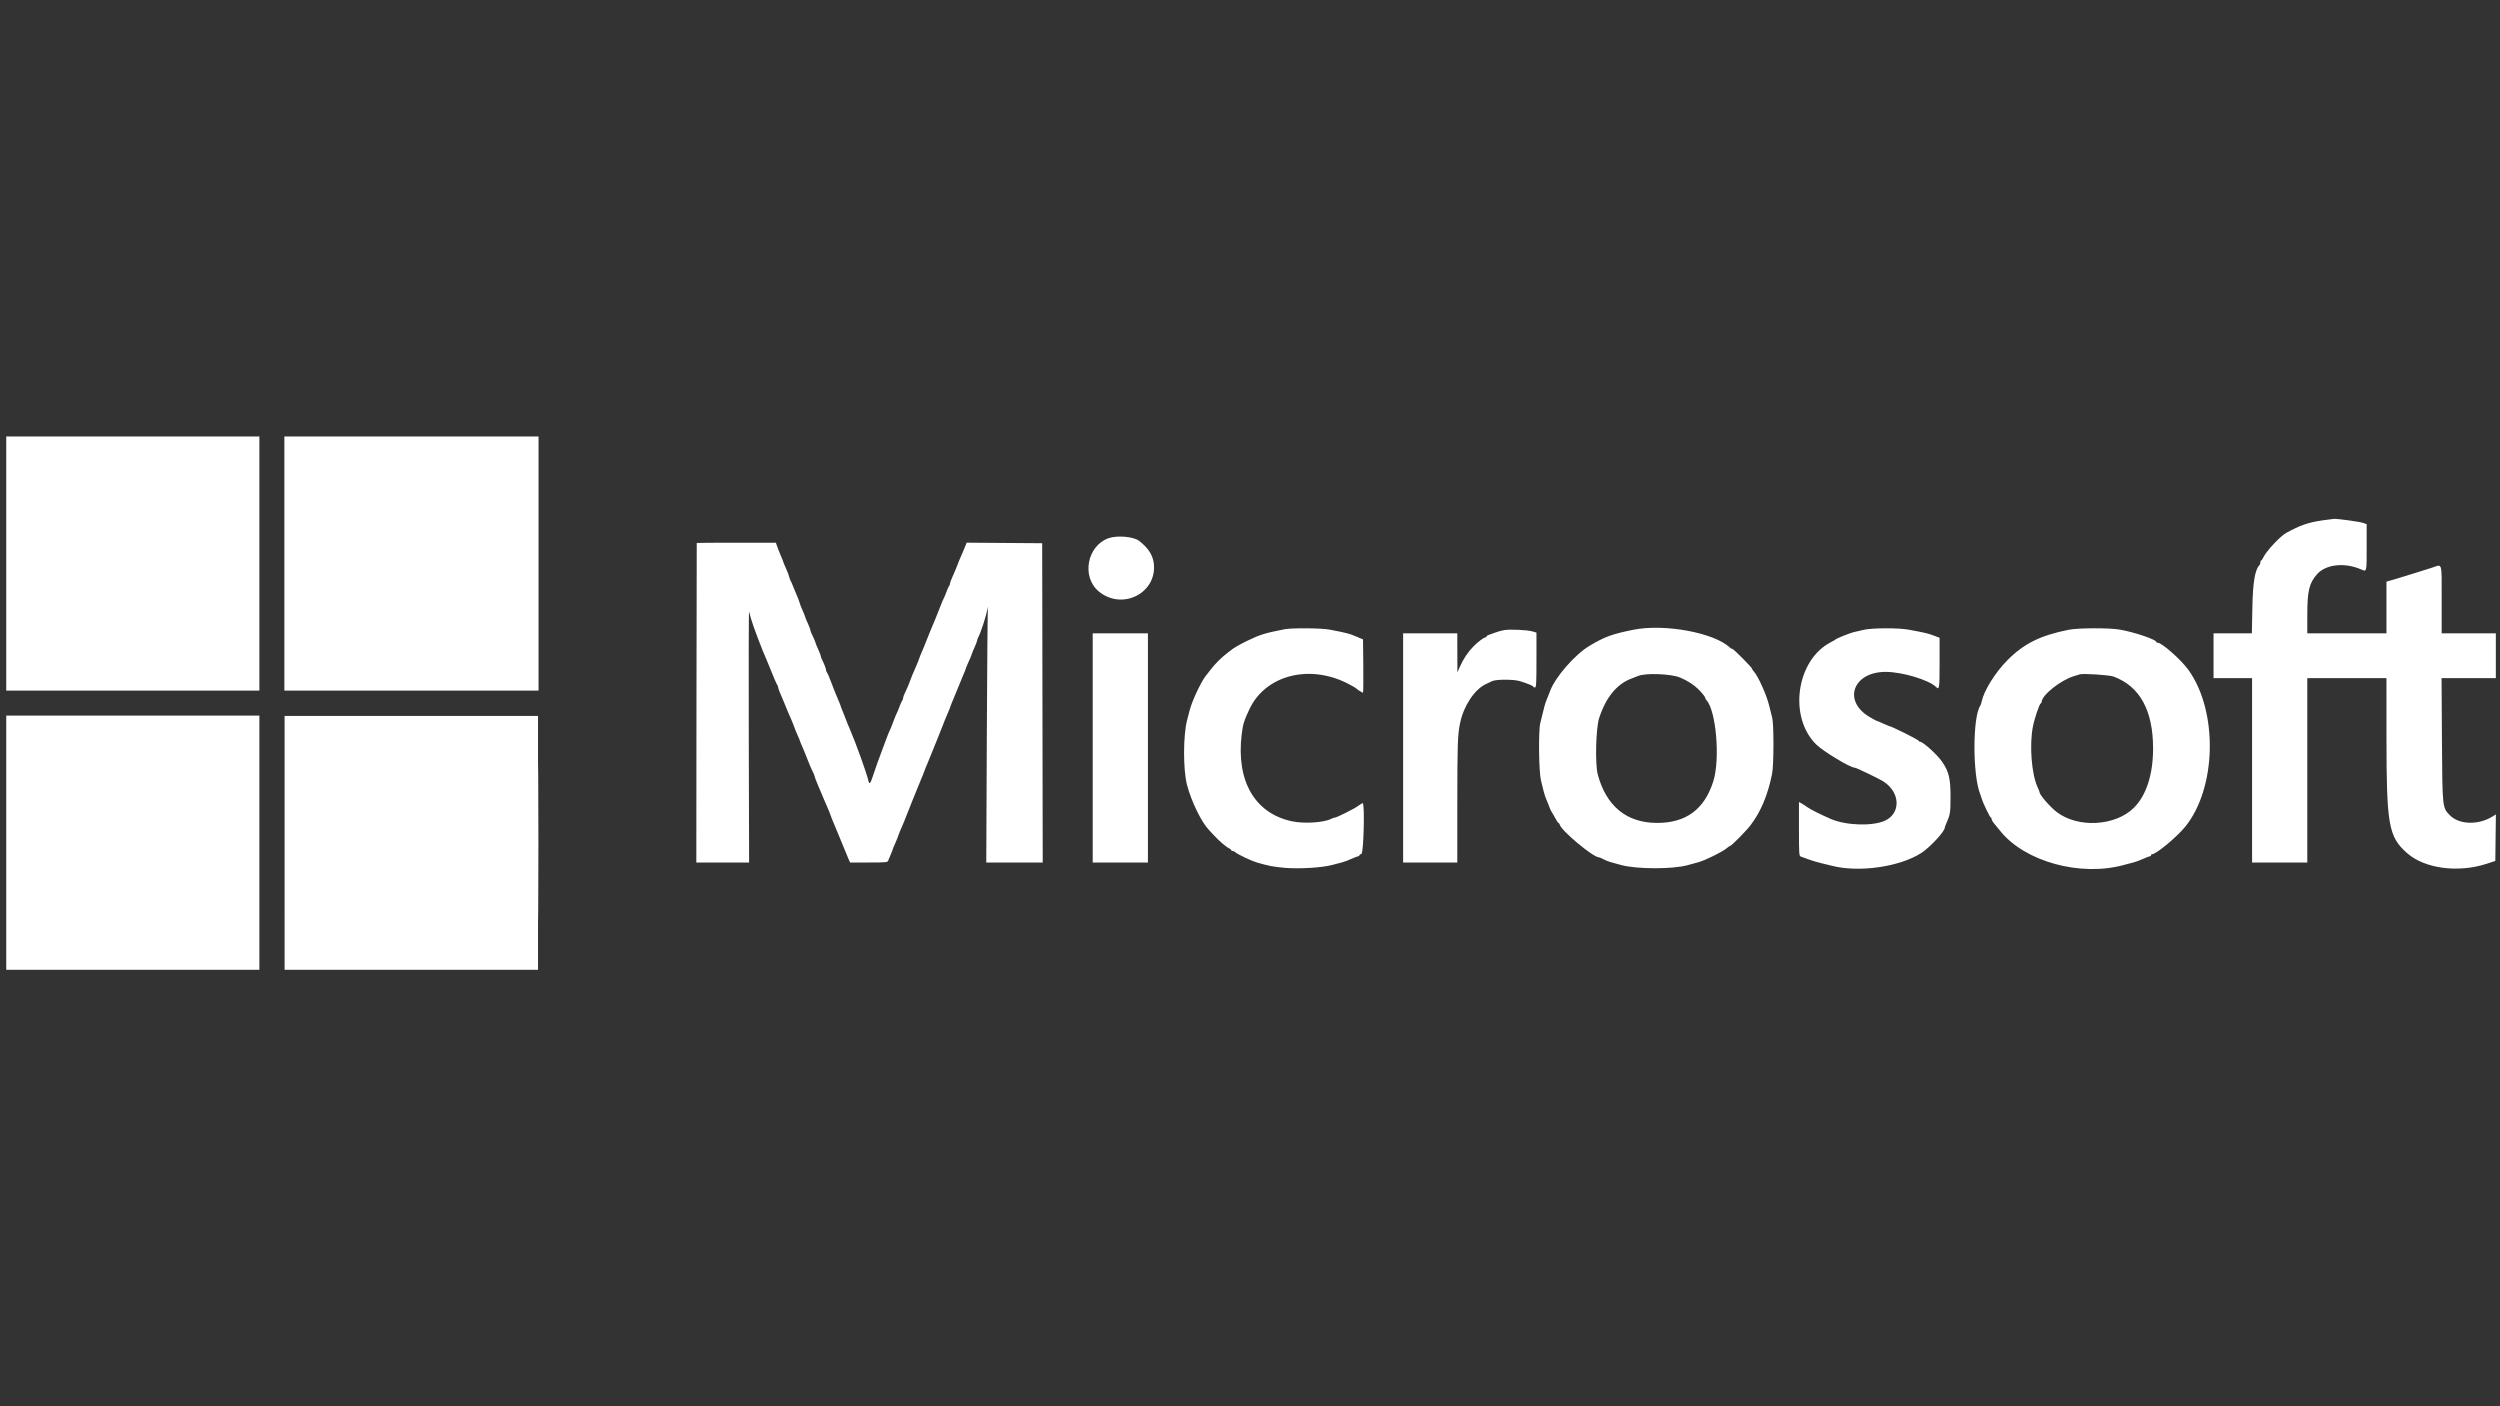
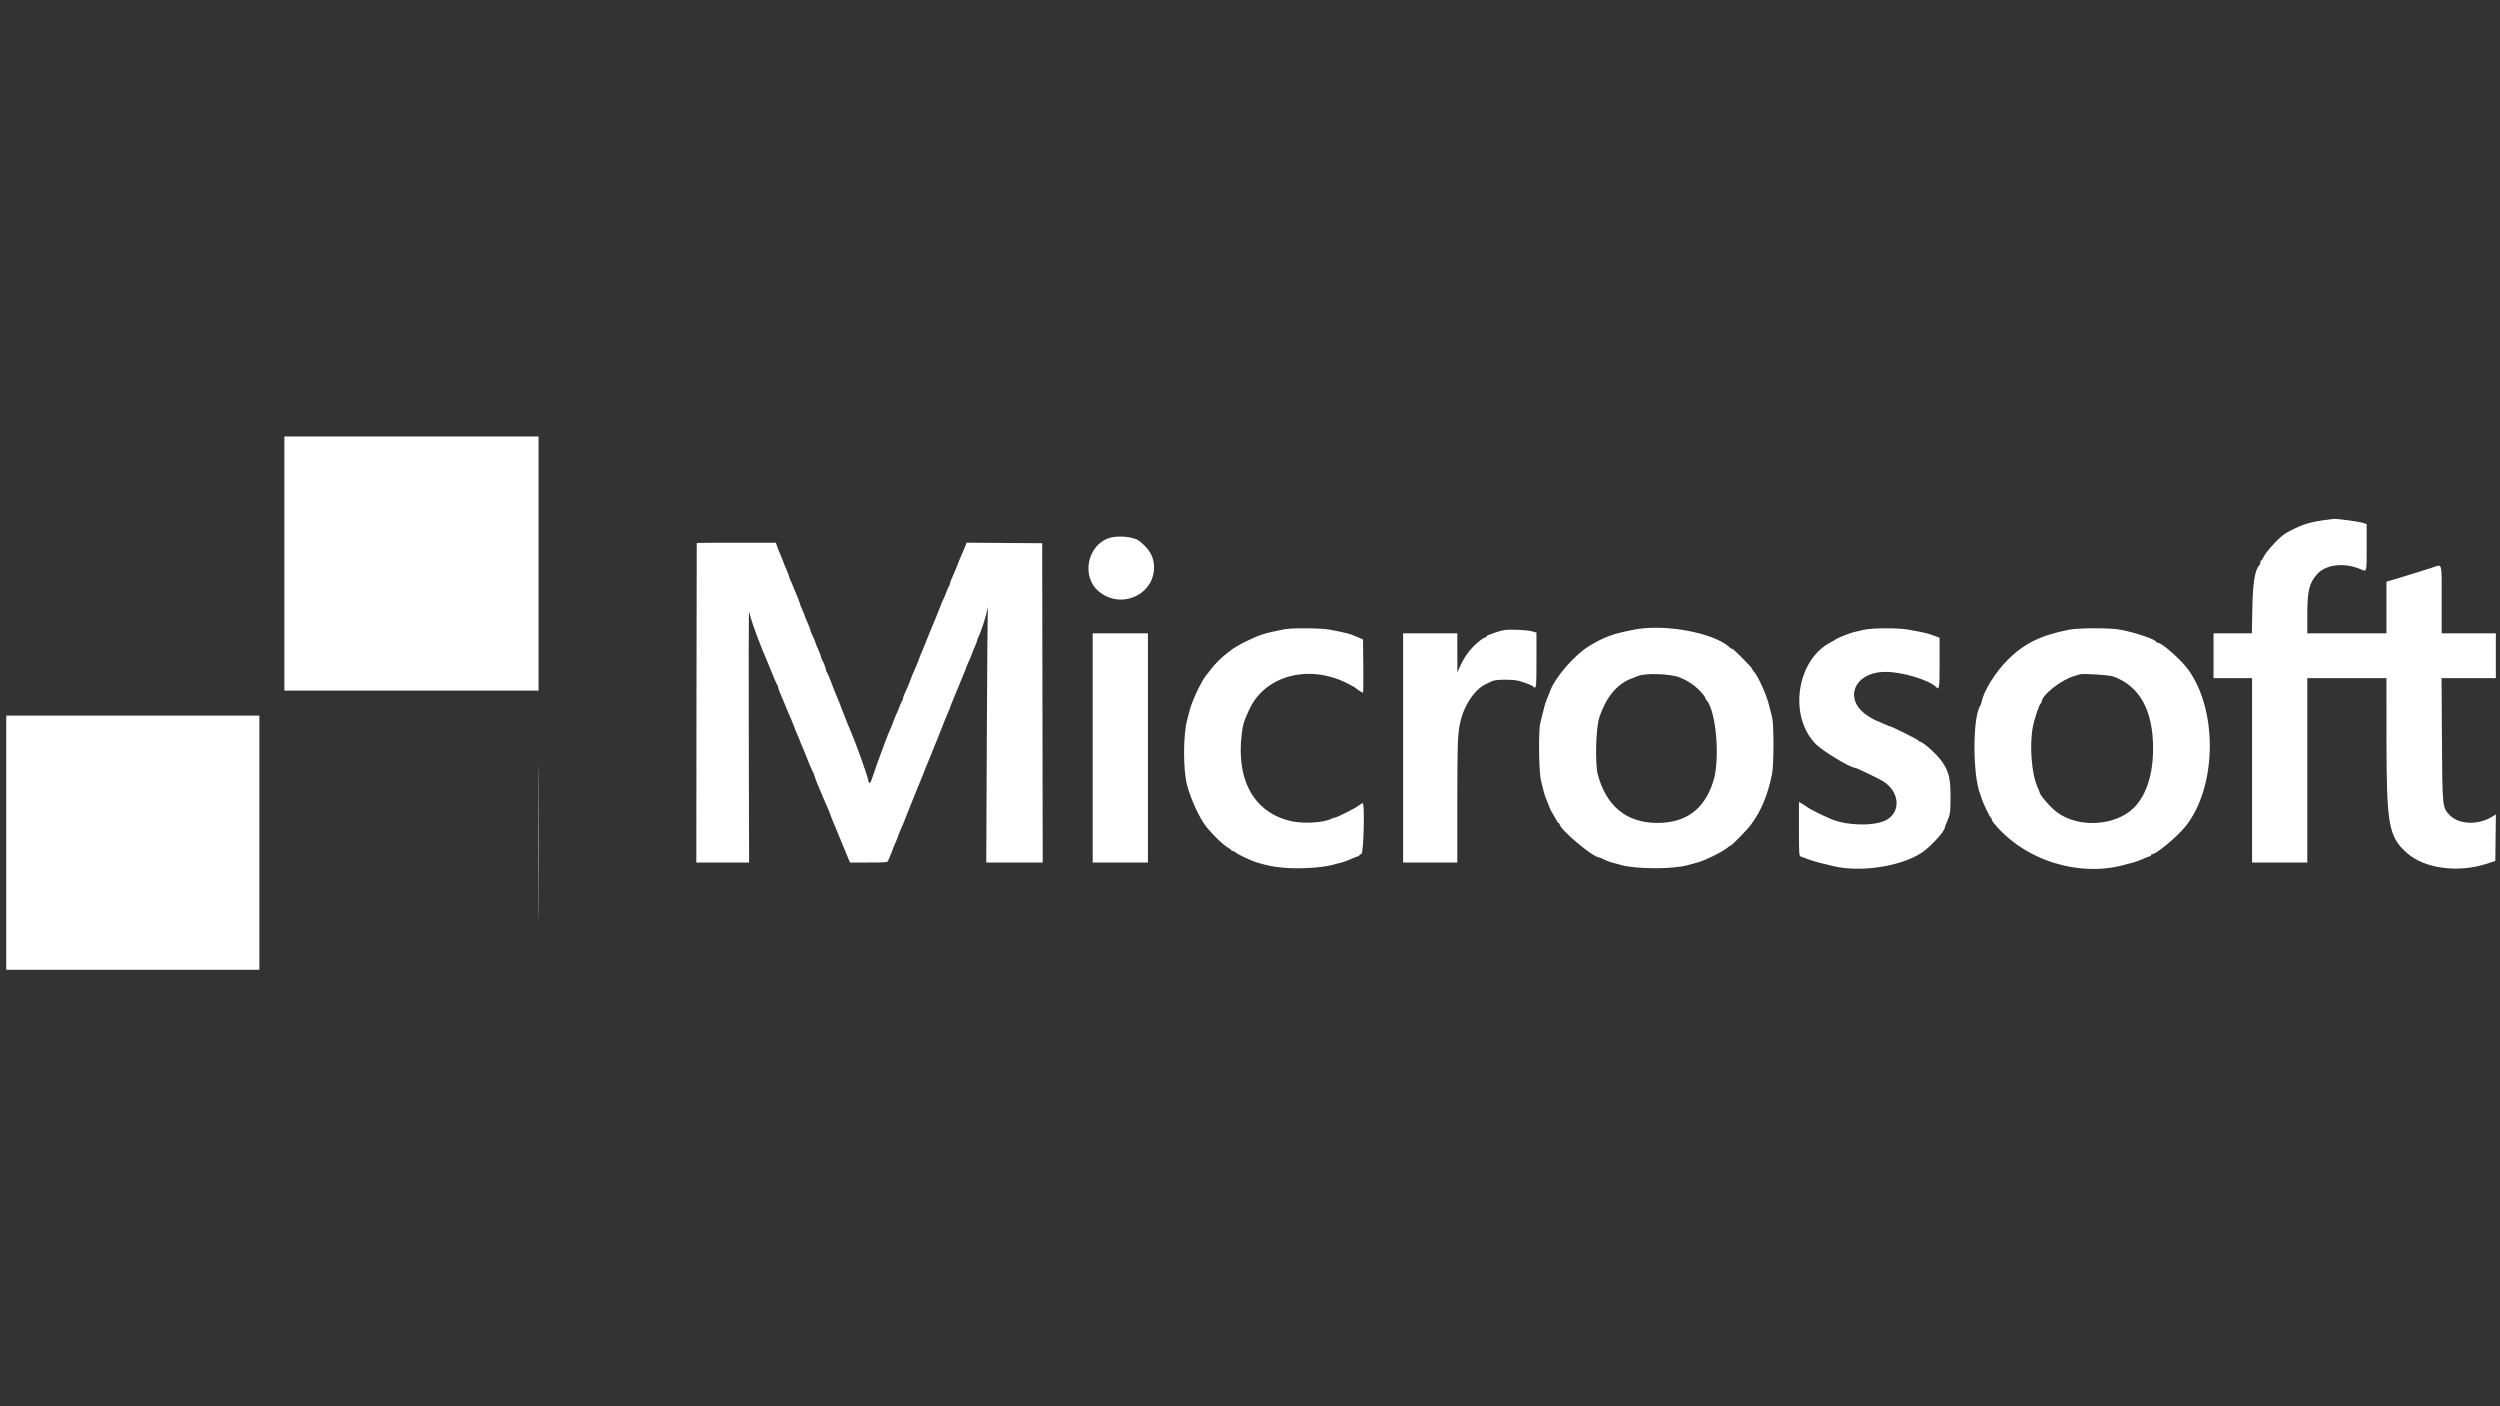
<svg xmlns="http://www.w3.org/2000/svg" id="svg" version="1.1" width="400" height="225" viewBox="0, 0, 400,225">
  <rect x="0" y="0" width="400" height="225" fill="#333333" stroke="none" />
  <g id="svgg">
-     <path id="path0" d="M45.500 90.167 L 45.500 110.500 65.833 110.500 L 86.167 110.500 86.167 90.167 L 86.167 69.833 65.833 69.833 L 45.500 69.833 45.500 90.167 M371.583 83.259 C 369.316 83.590,368.019 84.040,365.785 85.269 C 364.829 85.795,362.546 88.250,362.122 89.208 C 362.010 89.460,361.862 89.667,361.793 89.667 C 361.723 89.667,361.667 89.802,361.667 89.967 C 361.667 90.132,361.594 90.340,361.505 90.429 C 360.794 91.139,360.453 93.211,360.376 97.292 L 360.299 101.333 357.233 101.333 L 354.167 101.333 354.167 104.917 L 354.167 108.500 357.250 108.500 L 360.333 108.500 360.333 123.250 L 360.333 138.000 364.750 138.000 L 369.167 138.000 369.167 123.250 L 369.167 108.500 375.500 108.500 L 381.833 108.500 381.836 117.875 C 381.840 132.066,382.161 133.878,385.141 136.504 C 387.961 138.989,393.308 139.697,397.901 138.192 L 399.250 137.750 399.295 134.026 L 399.340 130.302 398.748 130.668 C 396.543 132.031,393.485 131.946,392.021 130.481 C 390.765 129.226,390.779 129.352,390.710 118.292 L 390.649 108.500 394.991 108.500 L 399.333 108.500 399.333 104.917 L 399.333 101.333 395.000 101.333 L 390.667 101.333 390.667 95.917 C 390.667 89.770,390.810 90.263,389.178 90.812 C 388.667 90.984,387.575 91.328,386.750 91.576 C 385.925 91.824,384.950 92.126,384.583 92.247 C 384.217 92.368,383.448 92.601,382.875 92.765 L 381.833 93.063 381.833 97.198 L 381.833 101.333 375.500 101.333 L 369.167 101.333 369.167 98.399 C 369.167 94.560,369.462 93.314,370.711 91.891 C 372.122 90.284,375.121 89.950,377.775 91.105 C 378.692 91.504,378.667 91.605,378.667 87.600 L 378.667 83.866 378.125 83.673 C 377.569 83.476,374.032 82.984,373.423 83.020 C 373.236 83.031,372.408 83.139,371.583 83.259 M177.379 86.109 C 173.911 87.337,172.999 92.325,175.819 94.643 C 179.546 97.708,185.101 94.923,184.617 90.232 C 184.473 88.835,183.724 87.666,182.250 86.534 C 181.363 85.853,178.747 85.625,177.379 86.109 M111.479 86.875 C 111.467 86.898,111.447 98.410,111.434 112.458 L 111.412 138.000 115.634 138.000 L 119.857 138.000 119.803 117.750 C 119.774 106.612,119.797 97.668,119.855 97.875 C 119.912 98.081,120.052 98.587,120.164 99.000 C 120.466 100.109,122.034 104.242,122.661 105.583 C 122.746 105.767,123.130 106.704,123.513 107.667 C 123.897 108.629,124.275 109.488,124.355 109.575 C 124.435 109.662,124.500 109.835,124.500 109.959 C 124.500 110.083,124.642 110.500,124.815 110.884 C 124.988 111.269,125.295 111.996,125.498 112.500 C 125.967 113.664,126.060 113.884,126.551 115.000 C 126.773 115.504,127.012 116.104,127.083 116.333 C 127.154 116.563,127.390 117.139,127.606 117.614 C 127.823 118.090,128.000 118.519,128.000 118.568 C 128.000 118.617,128.177 119.053,128.394 119.537 C 128.610 120.021,129.001 120.979,129.262 121.667 C 129.523 122.354,129.871 123.163,130.035 123.463 C 130.199 123.764,130.333 124.089,130.333 124.185 C 130.333 124.282,130.563 124.898,130.843 125.555 C 131.124 126.212,131.424 126.919,131.510 127.125 C 131.596 127.331,131.737 127.669,131.824 127.875 C 131.910 128.081,132.162 128.662,132.384 129.167 C 132.606 129.671,132.845 130.271,132.915 130.500 C 132.986 130.729,133.179 131.217,133.345 131.583 C 133.511 131.950,134.069 133.300,134.585 134.583 C 135.100 135.867,135.633 137.160,135.769 137.458 L 136.016 138.000 139.013 138.000 C 141.720 138.000,142.020 137.972,142.107 137.708 C 142.159 137.548,142.345 137.099,142.518 136.710 C 142.691 136.322,142.833 135.961,142.833 135.908 C 142.833 135.855,143.011 135.423,143.227 134.948 C 143.444 134.472,143.675 133.896,143.740 133.667 C 143.806 133.438,144.033 132.875,144.245 132.417 C 144.456 131.958,144.870 130.946,145.163 130.167 C 145.457 129.387,145.799 128.525,145.924 128.250 C 146.049 127.975,146.383 127.150,146.667 126.417 C 146.950 125.683,147.294 124.841,147.431 124.545 C 147.567 124.249,147.786 123.704,147.917 123.333 C 148.047 122.963,148.266 122.417,148.403 122.121 C 148.539 121.826,148.883 120.983,149.167 120.250 C 149.450 119.517,149.785 118.692,149.910 118.417 C 150.034 118.142,150.378 117.279,150.673 116.500 C 150.968 115.721,151.377 114.708,151.582 114.250 C 151.787 113.792,152.012 113.229,152.083 113.000 C 152.154 112.771,152.378 112.208,152.581 111.750 C 152.783 111.292,153.122 110.467,153.333 109.917 C 153.545 109.367,153.894 108.521,154.109 108.037 C 154.324 107.553,154.500 107.114,154.500 107.062 C 154.500 107.010,154.613 106.712,154.750 106.400 C 154.888 106.088,155.113 105.578,155.250 105.266 C 155.388 104.955,155.500 104.657,155.500 104.605 C 155.500 104.553,155.688 104.100,155.917 103.599 C 156.146 103.098,156.333 102.607,156.333 102.508 C 156.333 102.410,156.402 102.199,156.486 102.039 C 156.960 101.141,157.789 98.579,158.063 97.167 C 158.108 96.938,158.107 97.050,158.061 97.417 C 158.015 97.783,157.938 107.065,157.890 118.042 L 157.804 138.000 162.319 138.000 L 166.834 138.000 166.792 112.458 L 166.750 86.917 160.705 86.873 L 154.660 86.829 154.501 87.248 C 154.413 87.479,154.185 88.024,153.995 88.459 C 153.460 89.680,153.382 89.868,153.116 90.583 C 152.980 90.950,152.673 91.676,152.434 92.198 C 152.195 92.719,152.000 93.248,152.000 93.373 C 152.000 93.498,151.935 93.671,151.855 93.758 C 151.776 93.845,151.575 94.292,151.410 94.750 C 151.245 95.208,151.057 95.658,150.993 95.750 C 150.930 95.842,150.721 96.329,150.531 96.833 C 150.109 97.947,149.221 100.125,149.003 100.583 C 148.915 100.767,148.612 101.517,148.330 102.250 C 148.048 102.983,147.680 103.883,147.514 104.250 C 147.347 104.617,147.153 105.104,147.082 105.333 C 147.012 105.563,146.773 106.162,146.551 106.667 C 145.898 108.151,145.873 108.213,145.559 109.083 C 145.394 109.542,145.089 110.254,144.880 110.667 C 144.672 111.079,144.501 111.533,144.501 111.675 C 144.500 111.817,144.435 112.005,144.355 112.092 C 144.276 112.179,144.075 112.625,143.910 113.083 C 143.745 113.542,143.558 113.992,143.495 114.083 C 143.432 114.175,143.172 114.813,142.917 115.500 C 142.661 116.188,142.401 116.825,142.339 116.917 C 142.277 117.008,141.979 117.758,141.678 118.583 C 141.377 119.408,141.069 120.233,140.995 120.417 C 140.720 121.096,140.003 123.118,139.650 124.208 C 139.245 125.462,139.081 125.591,138.911 124.792 C 138.697 123.789,136.832 118.610,136.014 116.750 C 135.719 116.078,135.378 115.236,135.172 114.667 C 135.056 114.346,134.857 113.847,134.730 113.558 C 134.604 113.269,134.500 112.990,134.500 112.938 C 134.500 112.886,134.324 112.447,134.109 111.963 C 133.894 111.479,133.623 110.821,133.506 110.500 C 133.390 110.179,133.202 109.692,133.089 109.417 C 132.976 109.142,132.785 108.654,132.665 108.333 C 132.545 108.013,132.384 107.679,132.307 107.592 C 132.230 107.505,132.167 107.328,132.167 107.200 C 132.167 106.980,131.820 106.094,131.486 105.461 C 131.402 105.301,131.333 105.090,131.333 104.992 C 131.333 104.893,131.146 104.402,130.917 103.901 C 130.688 103.400,130.500 102.947,130.500 102.895 C 130.500 102.789,130.053 101.737,129.819 101.294 C 129.735 101.135,129.667 100.924,129.667 100.825 C 129.667 100.726,129.479 100.235,129.250 99.734 C 129.021 99.233,128.833 98.781,128.833 98.729 C 128.833 98.676,128.713 98.360,128.566 98.025 C 128.120 97.008,128.026 96.767,127.904 96.333 C 127.840 96.104,127.622 95.542,127.420 95.083 C 127.217 94.625,126.953 93.987,126.831 93.667 C 126.710 93.346,126.559 93.008,126.495 92.917 C 126.431 92.825,126.330 92.542,126.269 92.287 C 126.208 92.033,125.973 91.419,125.746 90.923 C 125.519 90.427,125.333 89.978,125.333 89.926 C 125.333 89.873,125.193 89.512,125.020 89.123 C 124.848 88.735,124.580 88.060,124.423 87.625 L 124.139 86.833 117.820 86.833 C 114.344 86.833,111.490 86.852,111.479 86.875 M205.500 100.685 C 202.291 101.324,201.692 101.510,199.583 102.516 C 198.538 103.015,197.222 103.770,197.000 103.999 C 196.954 104.047,196.628 104.301,196.274 104.564 C 195.453 105.177,194.344 106.286,193.731 107.108 C 193.467 107.461,193.214 107.787,193.167 107.833 C 192.413 108.575,190.750 112.014,190.333 113.694 C 190.258 114.000,190.085 114.662,189.950 115.167 C 189.298 117.598,189.284 123.143,189.922 125.583 C 190.611 128.216,192.229 131.547,193.411 132.766 C 193.598 132.958,193.980 133.371,194.262 133.683 C 194.977 134.475,196.179 135.508,196.625 135.714 C 196.831 135.809,197.000 135.950,197.000 136.027 C 197.000 136.104,197.107 136.167,197.238 136.167 C 197.369 136.167,197.575 136.265,197.696 136.386 C 197.993 136.680,200.253 137.753,201.083 137.992 C 203.037 138.556,203.680 138.681,205.502 138.847 C 207.785 139.055,211.536 138.835,213.127 138.399 C 213.653 138.255,214.362 138.069,214.702 137.986 C 215.043 137.903,215.732 137.647,216.233 137.417 C 216.735 137.188,217.225 137.000,217.323 137.000 C 217.420 137.000,217.500 136.934,217.500 136.853 C 217.500 136.772,217.650 136.666,217.833 136.618 C 218.183 136.527,218.380 128.500,218.032 128.500 C 217.959 128.500,217.640 128.694,217.324 128.932 C 216.701 129.400,213.835 130.833,213.521 130.833 C 213.415 130.833,213.199 130.904,213.039 130.990 C 211.869 131.626,208.621 131.831,206.645 131.395 C 200.732 130.091,197.771 124.930,198.671 117.496 C 198.868 115.869,199.020 115.370,199.893 113.500 C 202.469 107.978,209.603 106.173,215.833 109.466 C 216.429 109.781,216.954 110.088,217.000 110.148 C 217.110 110.293,217.963 110.833,218.080 110.833 C 218.131 110.833,218.152 108.915,218.128 106.570 L 218.083 102.307 216.964 101.830 C 215.899 101.375,215.464 101.263,212.750 100.742 C 211.430 100.488,206.675 100.451,205.500 100.685 M261.333 100.763 C 257.928 101.449,256.783 101.867,254.333 103.323 C 251.981 104.721,248.818 108.354,248.004 110.593 C 247.907 110.863,247.762 111.233,247.684 111.417 C 247.302 112.309,247.172 112.712,246.922 113.771 C 246.774 114.401,246.562 115.254,246.451 115.667 C 246.137 116.838,246.208 123.460,246.549 124.833 C 246.697 125.429,246.899 126.254,246.999 126.667 C 247.098 127.079,247.316 127.717,247.484 128.083 C 247.652 128.450,247.847 128.938,247.917 129.167 C 247.987 129.396,248.168 129.771,248.321 130.000 C 248.473 130.229,248.742 130.698,248.920 131.042 C 249.097 131.385,249.295 131.667,249.360 131.667 C 249.425 131.667,249.524 131.813,249.580 131.991 C 249.899 132.995,254.916 137.167,255.805 137.167 C 255.907 137.167,256.236 137.304,256.537 137.471 C 256.837 137.639,257.383 137.857,257.750 137.956 C 258.117 138.055,258.858 138.258,259.398 138.406 C 261.852 139.078,267.596 139.092,270.010 138.431 C 270.509 138.294,271.309 138.074,271.787 137.941 C 272.860 137.643,275.614 136.282,276.250 135.736 C 276.508 135.515,276.769 135.333,276.832 135.333 C 277.043 135.333,279.419 132.921,280.114 132.000 C 281.752 129.832,282.842 127.225,283.530 123.833 C 283.818 122.416,283.831 115.887,283.549 114.833 C 283.438 114.421,283.230 113.582,283.085 112.969 C 282.669 111.198,281.254 108.063,280.557 107.367 C 280.434 107.244,280.333 107.081,280.333 107.006 C 280.333 106.809,277.382 103.833,277.187 103.833 C 277.097 103.833,276.925 103.739,276.804 103.625 C 274.275 101.230,266.323 99.759,261.333 100.763 M298.250 100.759 C 297.700 100.879,296.940 101.056,296.560 101.152 C 295.859 101.330,293.819 102.158,293.667 102.327 C 293.621 102.378,293.292 102.569,292.937 102.752 C 287.425 105.580,286.109 114.666,290.570 119.092 C 291.702 120.214,296.035 122.833,296.760 122.833 C 297.016 122.833,300.720 124.620,301.417 125.080 C 304.062 126.825,304.150 130.138,301.583 131.312 C 299.591 132.223,295.356 132.084,292.917 131.027 C 291.338 130.343,289.675 129.509,289.176 129.150 C 288.844 128.912,288.407 128.628,288.203 128.520 L 287.833 128.322 287.833 132.641 C 287.833 136.611,287.857 136.968,288.125 137.050 C 288.285 137.099,288.829 137.296,289.333 137.488 C 289.837 137.680,290.737 137.951,291.333 138.091 C 291.929 138.230,292.679 138.414,293.000 138.499 C 297.347 139.652,303.919 138.728,307.417 136.471 C 308.799 135.579,311.167 133.022,311.167 132.421 C 311.167 132.355,311.270 132.064,311.397 131.775 C 312.048 130.292,312.083 130.068,312.083 127.414 C 312.083 124.572,311.820 123.474,310.764 121.917 C 309.967 120.742,307.675 118.667,307.174 118.667 C 307.078 118.667,307.000 118.610,307.000 118.542 C 306.999 118.372,302.583 116.167,302.243 116.167 C 302.207 116.167,301.767 115.979,301.266 115.750 C 300.765 115.521,300.316 115.333,300.270 115.333 C 300.223 115.333,299.714 115.058,299.140 114.721 C 294.789 112.171,296.457 107.495,301.716 107.502 C 304.381 107.505,308.648 108.790,309.792 109.935 C 310.288 110.431,310.333 110.108,310.333 106.104 L 310.333 102.040 309.833 101.854 C 308.359 101.303,308.307 101.290,305.333 100.738 C 303.772 100.449,299.611 100.461,298.250 100.759 M331.000 100.761 C 326.442 101.671,323.824 102.973,321.166 105.654 C 319.252 107.585,317.448 110.476,317.078 112.206 C 317.014 112.505,316.909 112.825,316.845 112.917 C 315.606 114.697,315.604 124.075,316.842 127.083 C 316.917 127.267,317.030 127.604,317.092 127.833 C 317.259 128.447,318.367 130.741,318.528 130.806 C 318.604 130.836,318.667 130.956,318.667 131.072 C 318.667 131.188,318.798 131.439,318.958 131.632 C 319.119 131.824,319.625 132.443,320.083 133.008 C 324.029 137.874,332.867 140.295,339.780 138.403 C 340.314 138.257,341.029 138.069,341.369 137.986 C 341.709 137.903,342.398 137.647,342.900 137.417 C 343.402 137.188,343.892 137.000,343.989 137.000 C 344.087 137.000,344.167 136.925,344.167 136.833 C 344.167 136.742,344.250 136.667,344.353 136.667 C 344.990 136.667,348.261 133.954,349.609 132.307 C 354.638 126.161,354.925 113.925,350.197 107.250 C 349.035 105.610,345.908 102.833,345.223 102.833 C 345.100 102.833,345.000 102.777,345.000 102.707 C 345.000 102.336,341.599 101.178,339.250 100.749 C 337.586 100.446,332.544 100.453,331.000 100.761 M240.667 100.818 C 240.254 100.889,239.579 101.076,239.167 101.234 C 238.754 101.393,238.285 101.563,238.125 101.614 C 237.965 101.664,237.833 101.772,237.833 101.853 C 237.833 101.934,237.733 102.000,237.610 102.000 C 237.393 102.000,236.431 102.739,235.754 103.426 C 234.853 104.340,234.122 105.440,233.548 106.746 L 233.180 107.583 233.173 104.458 L 233.167 101.333 228.833 101.333 L 224.500 101.333 224.500 119.667 L 224.500 138.000 228.833 138.000 L 233.167 138.000 233.169 128.875 C 233.171 119.013,233.220 117.573,233.619 115.667 C 234.188 112.947,235.906 110.337,237.690 109.482 C 237.998 109.334,238.468 109.109,238.733 108.982 C 239.370 108.677,242.173 108.675,243.167 108.979 C 244.401 109.357,245.332 109.742,245.333 109.875 C 245.333 109.944,245.446 110.000,245.583 110.000 C 245.799 110.000,245.833 109.401,245.833 105.610 L 245.833 101.219 245.208 101.032 C 244.386 100.786,241.615 100.656,240.667 100.818 M174.833 119.667 L 174.833 138.000 179.250 138.000 L 183.667 138.000 183.667 119.667 L 183.667 101.333 179.250 101.333 L 174.833 101.333 174.833 119.667 M268.825 108.412 C 269.945 108.882,270.956 109.523,271.667 110.214 C 272.310 110.840,272.833 111.487,272.833 111.656 C 272.833 111.740,272.927 111.912,273.042 112.036 C 274.594 113.725,275.242 121.512,274.124 125.027 C 272.703 129.494,269.768 131.667,265.157 131.667 C 260.276 131.667,257.011 129.007,255.641 123.917 C 255.196 122.264,255.337 116.505,255.862 114.894 C 256.943 111.580,258.681 109.449,261.019 108.576 C 261.421 108.425,261.900 108.237,262.083 108.158 C 263.260 107.649,267.375 107.804,268.825 108.412 M338.167 108.249 C 342.375 109.805,344.493 113.657,344.493 119.750 C 344.493 123.924,343.411 127.265,341.416 129.250 C 338.462 132.189,332.464 132.520,329.083 129.930 C 327.998 129.098,326.333 127.175,326.333 126.752 C 326.333 126.695,326.180 126.311,325.992 125.898 C 325.042 123.815,324.693 119.193,325.263 116.267 C 325.530 114.897,326.304 112.629,326.538 112.528 C 326.609 112.497,326.667 112.398,326.667 112.308 C 326.667 111.243,329.697 108.823,331.833 108.184 C 332.246 108.061,332.658 107.932,332.750 107.899 C 333.240 107.721,337.480 107.995,338.167 108.249 M1.000 134.833 L 1.000 155.167 21.250 155.167 L 41.500 155.167 41.500 134.833 L 41.500 114.500 21.250 114.500 L 1.000 114.500 1.000 134.833 M86.081 134.833 C 86.081 145.971,86.101 150.527,86.125 144.958 C 86.149 139.390,86.149 130.277,86.125 124.708 C 86.101 119.140,86.081 123.696,86.081 134.833 " stroke="none" fill="#ffffff" fill-rule="evenodd" />
-     <path id="path1" d="M1.000 90.167 L 1.000 110.500 21.250 110.500 L 41.500 110.500 41.500 90.167 L 41.500 69.833 21.250 69.833 L 1.000 69.833 1.000 90.167 M45.535 134.856 L 45.536 155.167 65.810 155.167 L 86.083 155.167 86.083 134.857 L 86.083 114.548 65.809 114.547 L 45.535 114.546 45.535 134.856 " stroke="none" fill="#ffffff" fill-rule="evenodd" />
+     <path id="path0" d="M45.500 90.167 L 45.500 110.500 65.833 110.500 L 86.167 110.500 86.167 90.167 L 86.167 69.833 65.833 69.833 L 45.500 69.833 45.500 90.167 M371.583 83.259 C 369.316 83.590,368.019 84.040,365.785 85.269 C 364.829 85.795,362.546 88.250,362.122 89.208 C 362.010 89.460,361.862 89.667,361.793 89.667 C 361.723 89.667,361.667 89.802,361.667 89.967 C 361.667 90.132,361.594 90.340,361.505 90.429 C 360.794 91.139,360.453 93.211,360.376 97.292 L 360.299 101.333 357.233 101.333 L 354.167 101.333 354.167 104.917 L 354.167 108.500 357.250 108.500 L 360.333 108.500 360.333 123.250 L 360.333 138.000 364.750 138.000 L 369.167 138.000 369.167 123.250 L 369.167 108.500 375.500 108.500 L 381.833 108.500 381.836 117.875 C 381.840 132.066,382.161 133.878,385.141 136.504 C 387.961 138.989,393.308 139.697,397.901 138.192 L 399.250 137.750 399.295 134.026 L 399.340 130.302 398.748 130.668 C 396.543 132.031,393.485 131.946,392.021 130.481 C 390.765 129.226,390.779 129.352,390.710 118.292 L 390.649 108.500 394.991 108.500 L 399.333 108.500 399.333 104.917 L 399.333 101.333 395.000 101.333 L 390.667 101.333 390.667 95.917 C 390.667 89.770,390.810 90.263,389.178 90.812 C 388.667 90.984,387.575 91.328,386.750 91.576 C 385.925 91.824,384.950 92.126,384.583 92.247 C 384.217 92.368,383.448 92.601,382.875 92.765 L 381.833 93.063 381.833 97.198 L 381.833 101.333 375.500 101.333 L 369.167 101.333 369.167 98.399 C 369.167 94.560,369.462 93.314,370.711 91.891 C 372.122 90.284,375.121 89.950,377.775 91.105 C 378.692 91.504,378.667 91.605,378.667 87.600 L 378.667 83.866 378.125 83.673 C 377.569 83.476,374.032 82.984,373.423 83.020 C 373.236 83.031,372.408 83.139,371.583 83.259 M177.379 86.109 C 173.911 87.337,172.999 92.325,175.819 94.643 C 179.546 97.708,185.101 94.923,184.617 90.232 C 184.473 88.835,183.724 87.666,182.250 86.534 C 181.363 85.853,178.747 85.625,177.379 86.109 M111.479 86.875 C 111.467 86.898,111.447 98.410,111.434 112.458 L 111.412 138.000 115.634 138.000 L 119.857 138.000 119.803 117.750 C 119.774 106.612,119.797 97.668,119.855 97.875 C 119.912 98.081,120.052 98.587,120.164 99.000 C 120.466 100.109,122.034 104.242,122.661 105.583 C 122.746 105.767,123.130 106.704,123.513 107.667 C 123.897 108.629,124.275 109.488,124.355 109.575 C 124.435 109.662,124.500 109.835,124.500 109.959 C 124.500 110.083,124.642 110.500,124.815 110.884 C 124.988 111.269,125.295 111.996,125.498 112.500 C 125.967 113.664,126.060 113.884,126.551 115.000 C 126.773 115.504,127.012 116.104,127.083 116.333 C 127.154 116.563,127.390 117.139,127.606 117.614 C 127.823 118.090,128.000 118.519,128.000 118.568 C 128.000 118.617,128.177 119.053,128.394 119.537 C 128.610 120.021,129.001 120.979,129.262 121.667 C 129.523 122.354,129.871 123.163,130.035 123.463 C 130.199 123.764,130.333 124.089,130.333 124.185 C 130.333 124.282,130.563 124.898,130.843 125.555 C 131.124 126.212,131.424 126.919,131.510 127.125 C 131.596 127.331,131.737 127.669,131.824 127.875 C 131.910 128.081,132.162 128.662,132.384 129.167 C 132.606 129.671,132.845 130.271,132.915 130.500 C 132.986 130.729,133.179 131.217,133.345 131.583 C 133.511 131.950,134.069 133.300,134.585 134.583 C 135.100 135.867,135.633 137.160,135.769 137.458 L 136.016 138.000 139.013 138.000 C 141.720 138.000,142.020 137.972,142.107 137.708 C 142.159 137.548,142.345 137.099,142.518 136.710 C 142.691 136.322,142.833 135.961,142.833 135.908 C 142.833 135.855,143.011 135.423,143.227 134.948 C 143.444 134.472,143.675 133.896,143.740 133.667 C 143.806 133.438,144.033 132.875,144.245 132.417 C 144.456 131.958,144.870 130.946,145.163 130.167 C 145.457 129.387,145.799 128.525,145.924 128.250 C 146.049 127.975,146.383 127.150,146.667 126.417 C 146.950 125.683,147.294 124.841,147.431 124.545 C 147.567 124.249,147.786 123.704,147.917 123.333 C 148.047 122.963,148.266 122.417,148.403 122.121 C 148.539 121.826,148.883 120.983,149.167 120.250 C 149.450 119.517,149.785 118.692,149.910 118.417 C 150.034 118.142,150.378 117.279,150.673 116.500 C 150.968 115.721,151.377 114.708,151.582 114.250 C 151.787 113.792,152.012 113.229,152.083 113.000 C 152.154 112.771,152.378 112.208,152.581 111.750 C 152.783 111.292,153.122 110.467,153.333 109.917 C 153.545 109.367,153.894 108.521,154.109 108.037 C 154.324 107.553,154.500 107.114,154.500 107.062 C 154.500 107.010,154.613 106.712,154.750 106.400 C 154.888 106.088,155.113 105.578,155.250 105.266 C 155.388 104.955,155.500 104.657,155.500 104.605 C 155.500 104.553,155.688 104.100,155.917 103.599 C 156.146 103.098,156.333 102.607,156.333 102.508 C 156.333 102.410,156.402 102.199,156.486 102.039 C 156.960 101.141,157.789 98.579,158.063 97.167 C 158.108 96.938,158.107 97.050,158.061 97.417 C 158.015 97.783,157.938 107.065,157.890 118.042 L 157.804 138.000 162.319 138.000 L 166.834 138.000 166.792 112.458 L 166.750 86.917 160.705 86.873 L 154.660 86.829 154.501 87.248 C 154.413 87.479,154.185 88.024,153.995 88.459 C 153.460 89.680,153.382 89.868,153.116 90.583 C 152.980 90.950,152.673 91.676,152.434 92.198 C 152.195 92.719,152.000 93.248,152.000 93.373 C 152.000 93.498,151.935 93.671,151.855 93.758 C 151.776 93.845,151.575 94.292,151.410 94.750 C 151.245 95.208,151.057 95.658,150.993 95.750 C 150.930 95.842,150.721 96.329,150.531 96.833 C 150.109 97.947,149.221 100.125,149.003 100.583 C 148.915 100.767,148.612 101.517,148.330 102.250 C 148.048 102.983,147.680 103.883,147.514 104.250 C 147.347 104.617,147.153 105.104,147.082 105.333 C 147.012 105.563,146.773 106.162,146.551 106.667 C 145.898 108.151,145.873 108.213,145.559 109.083 C 145.394 109.542,145.089 110.254,144.880 110.667 C 144.672 111.079,144.501 111.533,144.501 111.675 C 144.500 111.817,144.435 112.005,144.355 112.092 C 144.276 112.179,144.075 112.625,143.910 113.083 C 143.745 113.542,143.558 113.992,143.495 114.083 C 143.432 114.175,143.172 114.813,142.917 115.500 C 142.661 116.188,142.401 116.825,142.339 116.917 C 142.277 117.008,141.979 117.758,141.678 118.583 C 141.377 119.408,141.069 120.233,140.995 120.417 C 140.720 121.096,140.003 123.118,139.650 124.208 C 139.245 125.462,139.081 125.591,138.911 124.792 C 138.697 123.789,136.832 118.610,136.014 116.750 C 135.719 116.078,135.378 115.236,135.172 114.667 C 135.056 114.346,134.857 113.847,134.730 113.558 C 134.604 113.269,134.500 112.990,134.500 112.938 C 134.500 112.886,134.324 112.447,134.109 111.963 C 133.894 111.479,133.623 110.821,133.506 110.500 C 133.390 110.179,133.202 109.692,133.089 109.417 C 132.976 109.142,132.785 108.654,132.665 108.333 C 132.545 108.013,132.384 107.679,132.307 107.592 C 132.230 107.505,132.167 107.328,132.167 107.200 C 132.167 106.980,131.820 106.094,131.486 105.461 C 131.402 105.301,131.333 105.090,131.333 104.992 C 131.333 104.893,131.146 104.402,130.917 103.901 C 130.688 103.400,130.500 102.947,130.500 102.895 C 130.500 102.789,130.053 101.737,129.819 101.294 C 129.735 101.135,129.667 100.924,129.667 100.825 C 129.667 100.726,129.479 100.235,129.250 99.734 C 129.021 99.233,128.833 98.781,128.833 98.729 C 128.833 98.676,128.713 98.360,128.566 98.025 C 128.120 97.008,128.026 96.767,127.904 96.333 C 127.840 96.104,127.622 95.542,127.420 95.083 C 127.217 94.625,126.953 93.987,126.831 93.667 C 126.710 93.346,126.559 93.008,126.495 92.917 C 126.431 92.825,126.330 92.542,126.269 92.287 C 126.208 92.033,125.973 91.419,125.746 90.923 C 125.519 90.427,125.333 89.978,125.333 89.926 C 125.333 89.873,125.193 89.512,125.020 89.123 C 124.848 88.735,124.580 88.060,124.423 87.625 L 124.139 86.833 117.820 86.833 C 114.344 86.833,111.490 86.852,111.479 86.875 M205.500 100.685 C 202.291 101.324,201.692 101.510,199.583 102.516 C 198.538 103.015,197.222 103.770,197.000 103.999 C 196.954 104.047,196.628 104.301,196.274 104.564 C 195.453 105.177,194.344 106.286,193.731 107.108 C 193.467 107.461,193.214 107.787,193.167 107.833 C 192.413 108.575,190.750 112.014,190.333 113.694 C 190.258 114.000,190.085 114.662,189.950 115.167 C 189.298 117.598,189.284 123.143,189.922 125.583 C 190.611 128.216,192.229 131.547,193.411 132.766 C 193.598 132.958,193.980 133.371,194.262 133.683 C 194.977 134.475,196.179 135.508,196.625 135.714 C 196.831 135.809,197.000 135.950,197.000 136.027 C 197.000 136.104,197.107 136.167,197.238 136.167 C 197.369 136.167,197.575 136.265,197.696 136.386 C 197.993 136.680,200.253 137.753,201.083 137.992 C 203.037 138.556,203.680 138.681,205.502 138.847 C 207.785 139.055,211.536 138.835,213.127 138.399 C 213.653 138.255,214.362 138.069,214.702 137.986 C 215.043 137.903,215.732 137.647,216.233 137.417 C 216.735 137.188,217.225 137.000,217.323 137.000 C 217.420 137.000,217.500 136.934,217.500 136.853 C 217.500 136.772,217.650 136.666,217.833 136.618 C 218.183 136.527,218.380 128.500,218.032 128.500 C 217.959 128.500,217.640 128.694,217.324 128.932 C 216.701 129.400,213.835 130.833,213.521 130.833 C 213.415 130.833,213.199 130.904,213.039 130.990 C 211.869 131.626,208.621 131.831,206.645 131.395 C 200.732 130.091,197.771 124.930,198.671 117.496 C 198.868 115.869,199.020 115.370,199.893 113.500 C 202.469 107.978,209.603 106.173,215.833 109.466 C 216.429 109.781,216.954 110.088,217.000 110.148 C 217.110 110.293,217.963 110.833,218.080 110.833 C 218.131 110.833,218.152 108.915,218.128 106.570 L 218.083 102.307 216.964 101.830 C 215.899 101.375,215.464 101.263,212.750 100.742 C 211.430 100.488,206.675 100.451,205.500 100.685 M261.333 100.763 C 257.928 101.449,256.783 101.867,254.333 103.323 C 251.981 104.721,248.818 108.354,248.004 110.593 C 247.907 110.863,247.762 111.233,247.684 111.417 C 247.302 112.309,247.172 112.712,246.922 113.771 C 246.774 114.401,246.562 115.254,246.451 115.667 C 246.137 116.838,246.208 123.460,246.549 124.833 C 246.697 125.429,246.899 126.254,246.999 126.667 C 247.098 127.079,247.316 127.717,247.484 128.083 C 247.652 128.450,247.847 128.938,247.917 129.167 C 247.987 129.396,248.168 129.771,248.321 130.000 C 248.473 130.229,248.742 130.698,248.920 131.042 C 249.097 131.385,249.295 131.667,249.360 131.667 C 249.425 131.667,249.524 131.813,249.580 131.991 C 249.899 132.995,254.916 137.167,255.805 137.167 C 255.907 137.167,256.236 137.304,256.537 137.471 C 256.837 137.639,257.383 137.857,257.750 137.956 C 258.117 138.055,258.858 138.258,259.398 138.406 C 261.852 139.078,267.596 139.092,270.010 138.431 C 270.509 138.294,271.309 138.074,271.787 137.941 C 272.860 137.643,275.614 136.282,276.250 135.736 C 276.508 135.515,276.769 135.333,276.832 135.333 C 277.043 135.333,279.419 132.921,280.114 132.000 C 281.752 129.832,282.842 127.225,283.530 123.833 C 283.818 122.416,283.831 115.887,283.549 114.833 C 283.438 114.421,283.230 113.582,283.085 112.969 C 282.669 111.198,281.254 108.063,280.557 107.367 C 280.434 107.244,280.333 107.081,280.333 107.006 C 280.333 106.809,277.382 103.833,277.187 103.833 C 277.097 103.833,276.925 103.739,276.804 103.625 C 274.275 101.230,266.323 99.759,261.333 100.763 M298.250 100.759 C 297.700 100.879,296.940 101.056,296.560 101.152 C 295.859 101.330,293.819 102.158,293.667 102.327 C 293.621 102.378,293.292 102.569,292.937 102.752 C 287.425 105.580,286.109 114.666,290.570 119.092 C 291.702 120.214,296.035 122.833,296.760 122.833 C 297.016 122.833,300.720 124.620,301.417 125.080 C 304.062 126.825,304.150 130.138,301.583 131.312 C 299.591 132.223,295.356 132.084,292.917 131.027 C 291.338 130.343,289.675 129.509,289.176 129.150 C 288.844 128.912,288.407 128.628,288.203 128.520 L 287.833 128.322 287.833 132.641 C 287.833 136.611,287.857 136.968,288.125 137.050 C 288.285 137.099,288.829 137.296,289.333 137.488 C 289.837 137.680,290.737 137.951,291.333 138.091 C 291.929 138.230,292.679 138.414,293.000 138.499 C 297.347 139.652,303.919 138.728,307.417 136.471 C 308.799 135.579,311.167 133.022,311.167 132.421 C 311.167 132.355,311.270 132.064,311.397 131.775 C 312.048 130.292,312.083 130.068,312.083 127.414 C 312.083 124.572,311.820 123.474,310.764 121.917 C 309.967 120.742,307.675 118.667,307.174 118.667 C 307.078 118.667,307.000 118.610,307.000 118.542 C 306.999 118.372,302.583 116.167,302.243 116.167 C 302.207 116.167,301.767 115.979,301.266 115.750 C 300.765 115.521,300.316 115.333,300.270 115.333 C 300.223 115.333,299.714 115.058,299.140 114.721 C 294.789 112.171,296.457 107.495,301.716 107.502 C 304.381 107.505,308.648 108.790,309.792 109.935 C 310.288 110.431,310.333 110.108,310.333 106.104 L 310.333 102.040 309.833 101.854 C 308.359 101.303,308.307 101.290,305.333 100.738 C 303.772 100.449,299.611 100.461,298.250 100.759 M331.000 100.761 C 326.442 101.671,323.824 102.973,321.166 105.654 C 319.252 107.585,317.448 110.476,317.078 112.206 C 317.014 112.505,316.909 112.825,316.845 112.917 C 315.606 114.697,315.604 124.075,316.842 127.083 C 316.917 127.267,317.030 127.604,317.092 127.833 C 317.259 128.447,318.367 130.741,318.528 130.806 C 318.604 130.836,318.667 130.956,318.667 131.072 C 318.667 131.188,318.798 131.439,318.958 131.632 C 324.029 137.874,332.867 140.295,339.780 138.403 C 340.314 138.257,341.029 138.069,341.369 137.986 C 341.709 137.903,342.398 137.647,342.900 137.417 C 343.402 137.188,343.892 137.000,343.989 137.000 C 344.087 137.000,344.167 136.925,344.167 136.833 C 344.167 136.742,344.250 136.667,344.353 136.667 C 344.990 136.667,348.261 133.954,349.609 132.307 C 354.638 126.161,354.925 113.925,350.197 107.250 C 349.035 105.610,345.908 102.833,345.223 102.833 C 345.100 102.833,345.000 102.777,345.000 102.707 C 345.000 102.336,341.599 101.178,339.250 100.749 C 337.586 100.446,332.544 100.453,331.000 100.761 M240.667 100.818 C 240.254 100.889,239.579 101.076,239.167 101.234 C 238.754 101.393,238.285 101.563,238.125 101.614 C 237.965 101.664,237.833 101.772,237.833 101.853 C 237.833 101.934,237.733 102.000,237.610 102.000 C 237.393 102.000,236.431 102.739,235.754 103.426 C 234.853 104.340,234.122 105.440,233.548 106.746 L 233.180 107.583 233.173 104.458 L 233.167 101.333 228.833 101.333 L 224.500 101.333 224.500 119.667 L 224.500 138.000 228.833 138.000 L 233.167 138.000 233.169 128.875 C 233.171 119.013,233.220 117.573,233.619 115.667 C 234.188 112.947,235.906 110.337,237.690 109.482 C 237.998 109.334,238.468 109.109,238.733 108.982 C 239.370 108.677,242.173 108.675,243.167 108.979 C 244.401 109.357,245.332 109.742,245.333 109.875 C 245.333 109.944,245.446 110.000,245.583 110.000 C 245.799 110.000,245.833 109.401,245.833 105.610 L 245.833 101.219 245.208 101.032 C 244.386 100.786,241.615 100.656,240.667 100.818 M174.833 119.667 L 174.833 138.000 179.250 138.000 L 183.667 138.000 183.667 119.667 L 183.667 101.333 179.250 101.333 L 174.833 101.333 174.833 119.667 M268.825 108.412 C 269.945 108.882,270.956 109.523,271.667 110.214 C 272.310 110.840,272.833 111.487,272.833 111.656 C 272.833 111.740,272.927 111.912,273.042 112.036 C 274.594 113.725,275.242 121.512,274.124 125.027 C 272.703 129.494,269.768 131.667,265.157 131.667 C 260.276 131.667,257.011 129.007,255.641 123.917 C 255.196 122.264,255.337 116.505,255.862 114.894 C 256.943 111.580,258.681 109.449,261.019 108.576 C 261.421 108.425,261.900 108.237,262.083 108.158 C 263.260 107.649,267.375 107.804,268.825 108.412 M338.167 108.249 C 342.375 109.805,344.493 113.657,344.493 119.750 C 344.493 123.924,343.411 127.265,341.416 129.250 C 338.462 132.189,332.464 132.520,329.083 129.930 C 327.998 129.098,326.333 127.175,326.333 126.752 C 326.333 126.695,326.180 126.311,325.992 125.898 C 325.042 123.815,324.693 119.193,325.263 116.267 C 325.530 114.897,326.304 112.629,326.538 112.528 C 326.609 112.497,326.667 112.398,326.667 112.308 C 326.667 111.243,329.697 108.823,331.833 108.184 C 332.246 108.061,332.658 107.932,332.750 107.899 C 333.240 107.721,337.480 107.995,338.167 108.249 M1.000 134.833 L 1.000 155.167 21.250 155.167 L 41.500 155.167 41.500 134.833 L 41.500 114.500 21.250 114.500 L 1.000 114.500 1.000 134.833 M86.081 134.833 C 86.081 145.971,86.101 150.527,86.125 144.958 C 86.149 139.390,86.149 130.277,86.125 124.708 C 86.101 119.140,86.081 123.696,86.081 134.833 " stroke="none" fill="#ffffff" fill-rule="evenodd" />
  </g>
</svg>